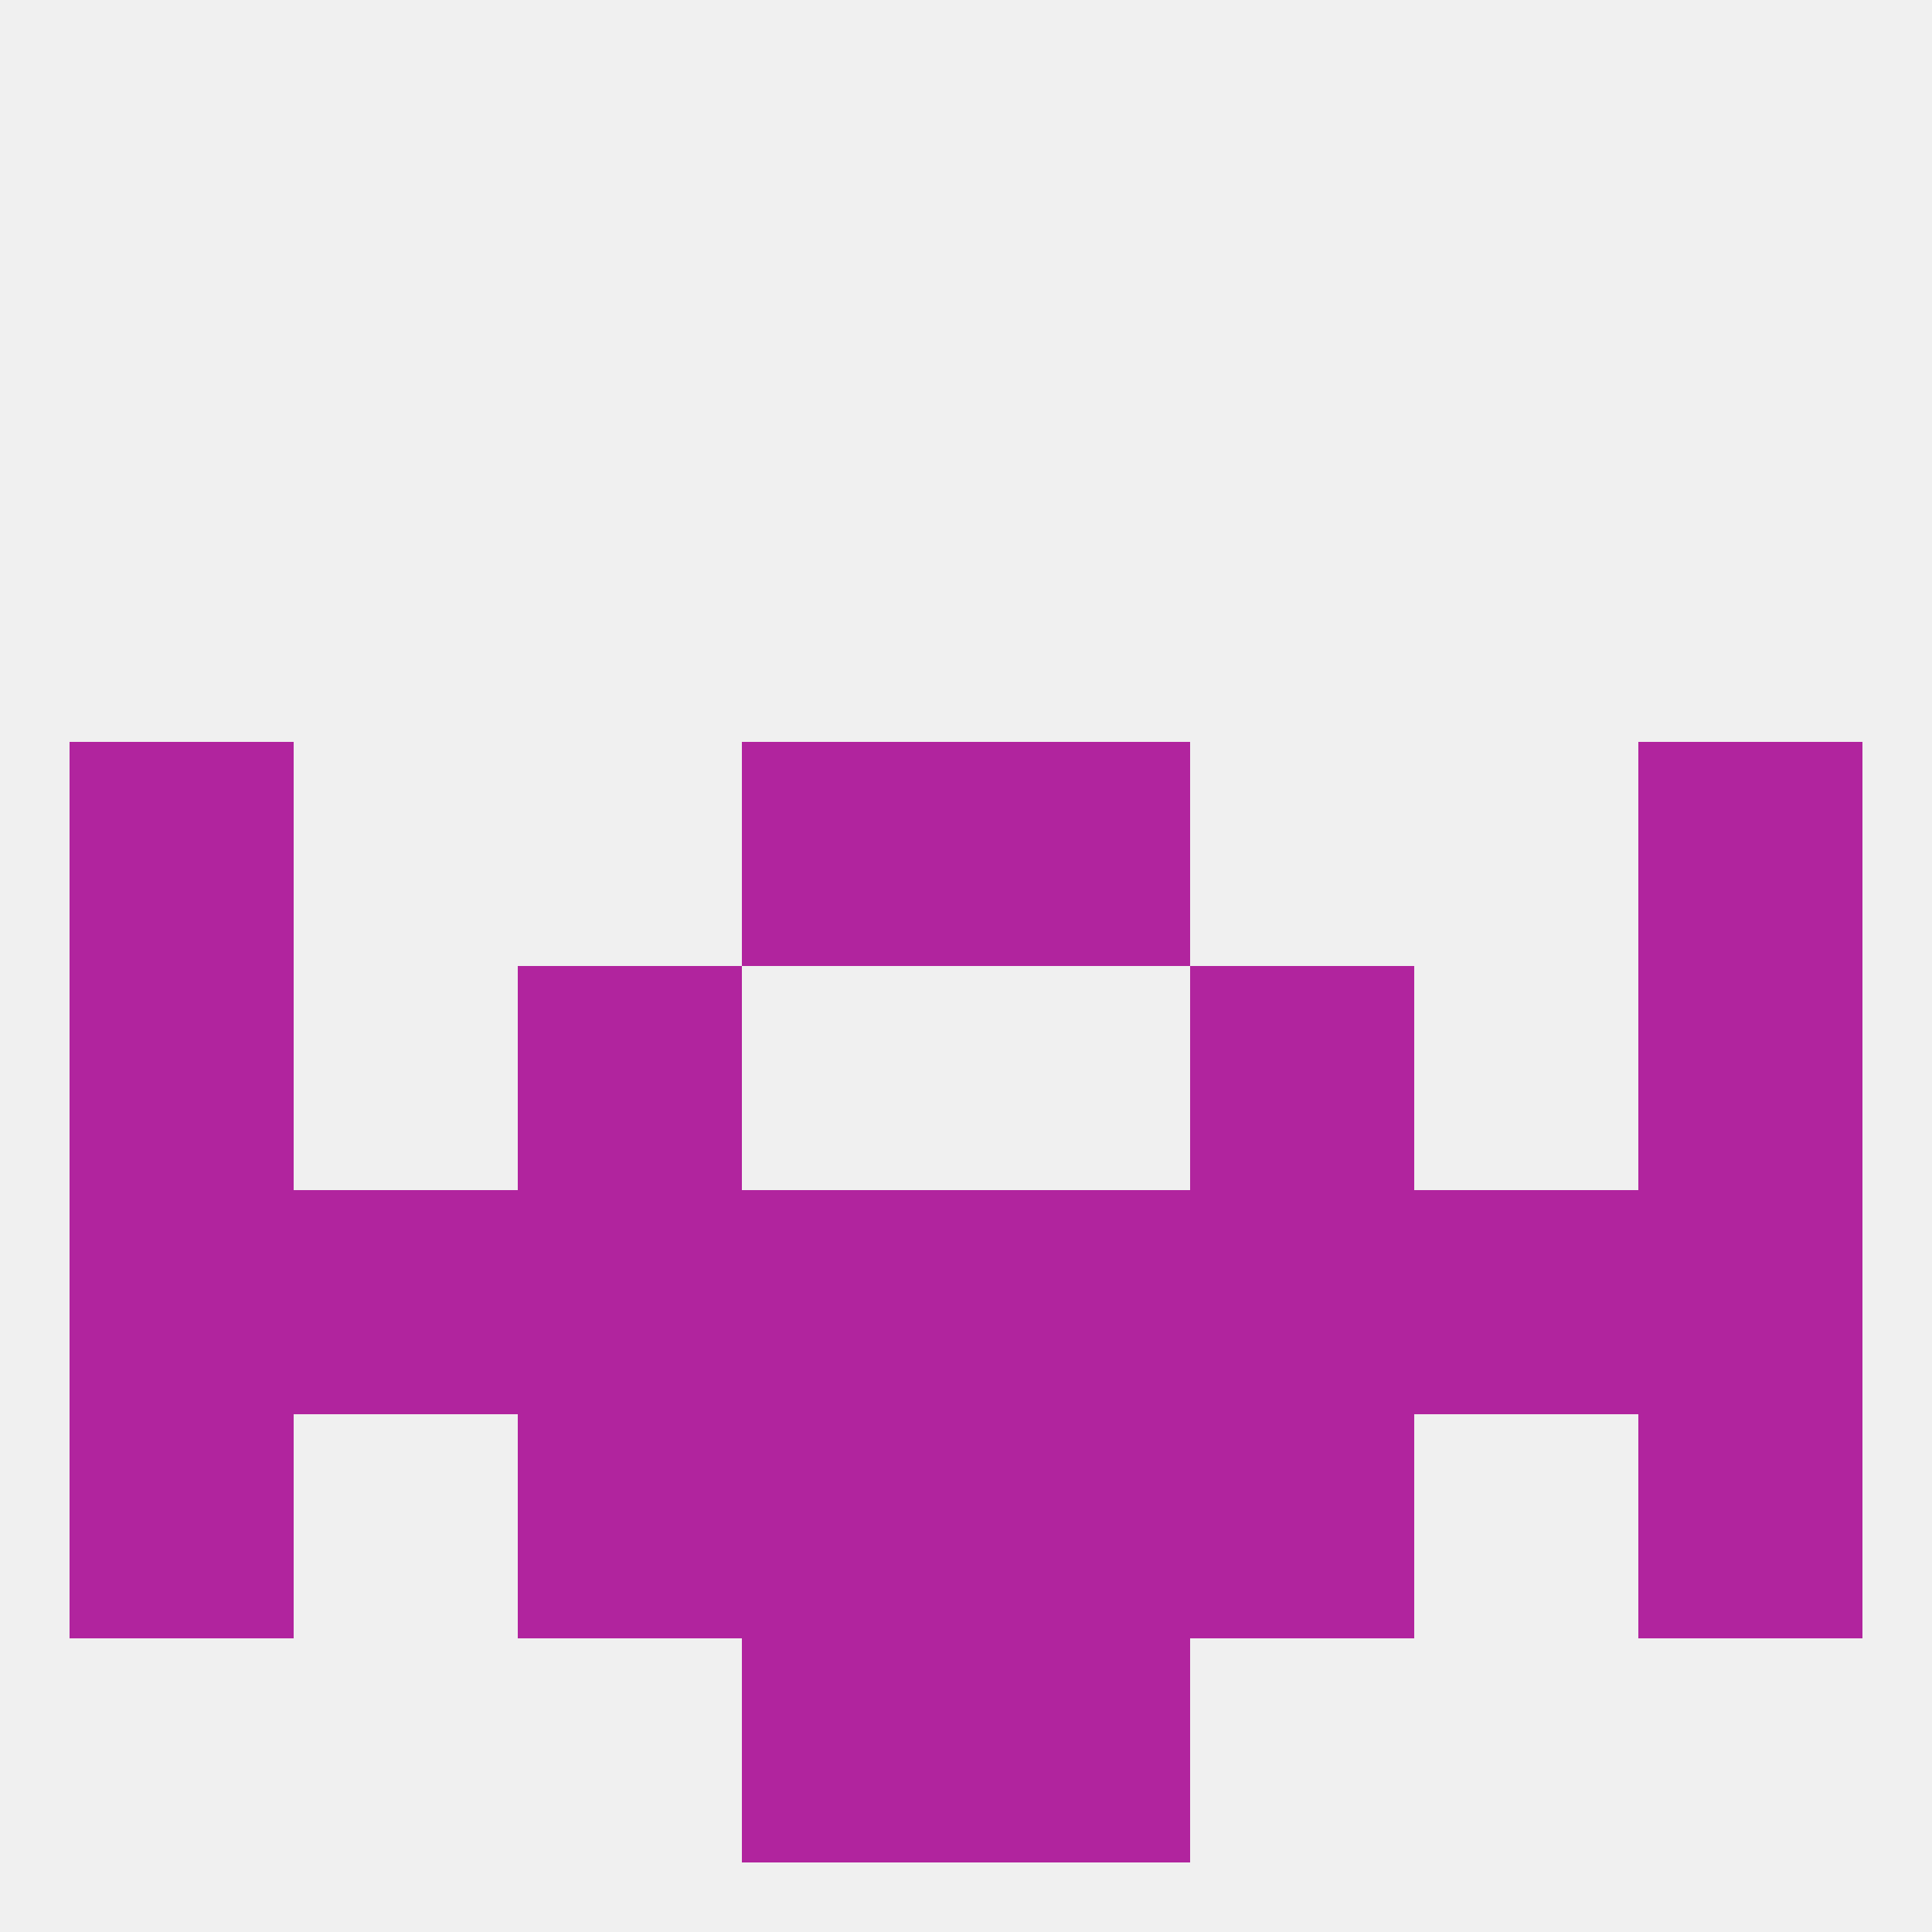
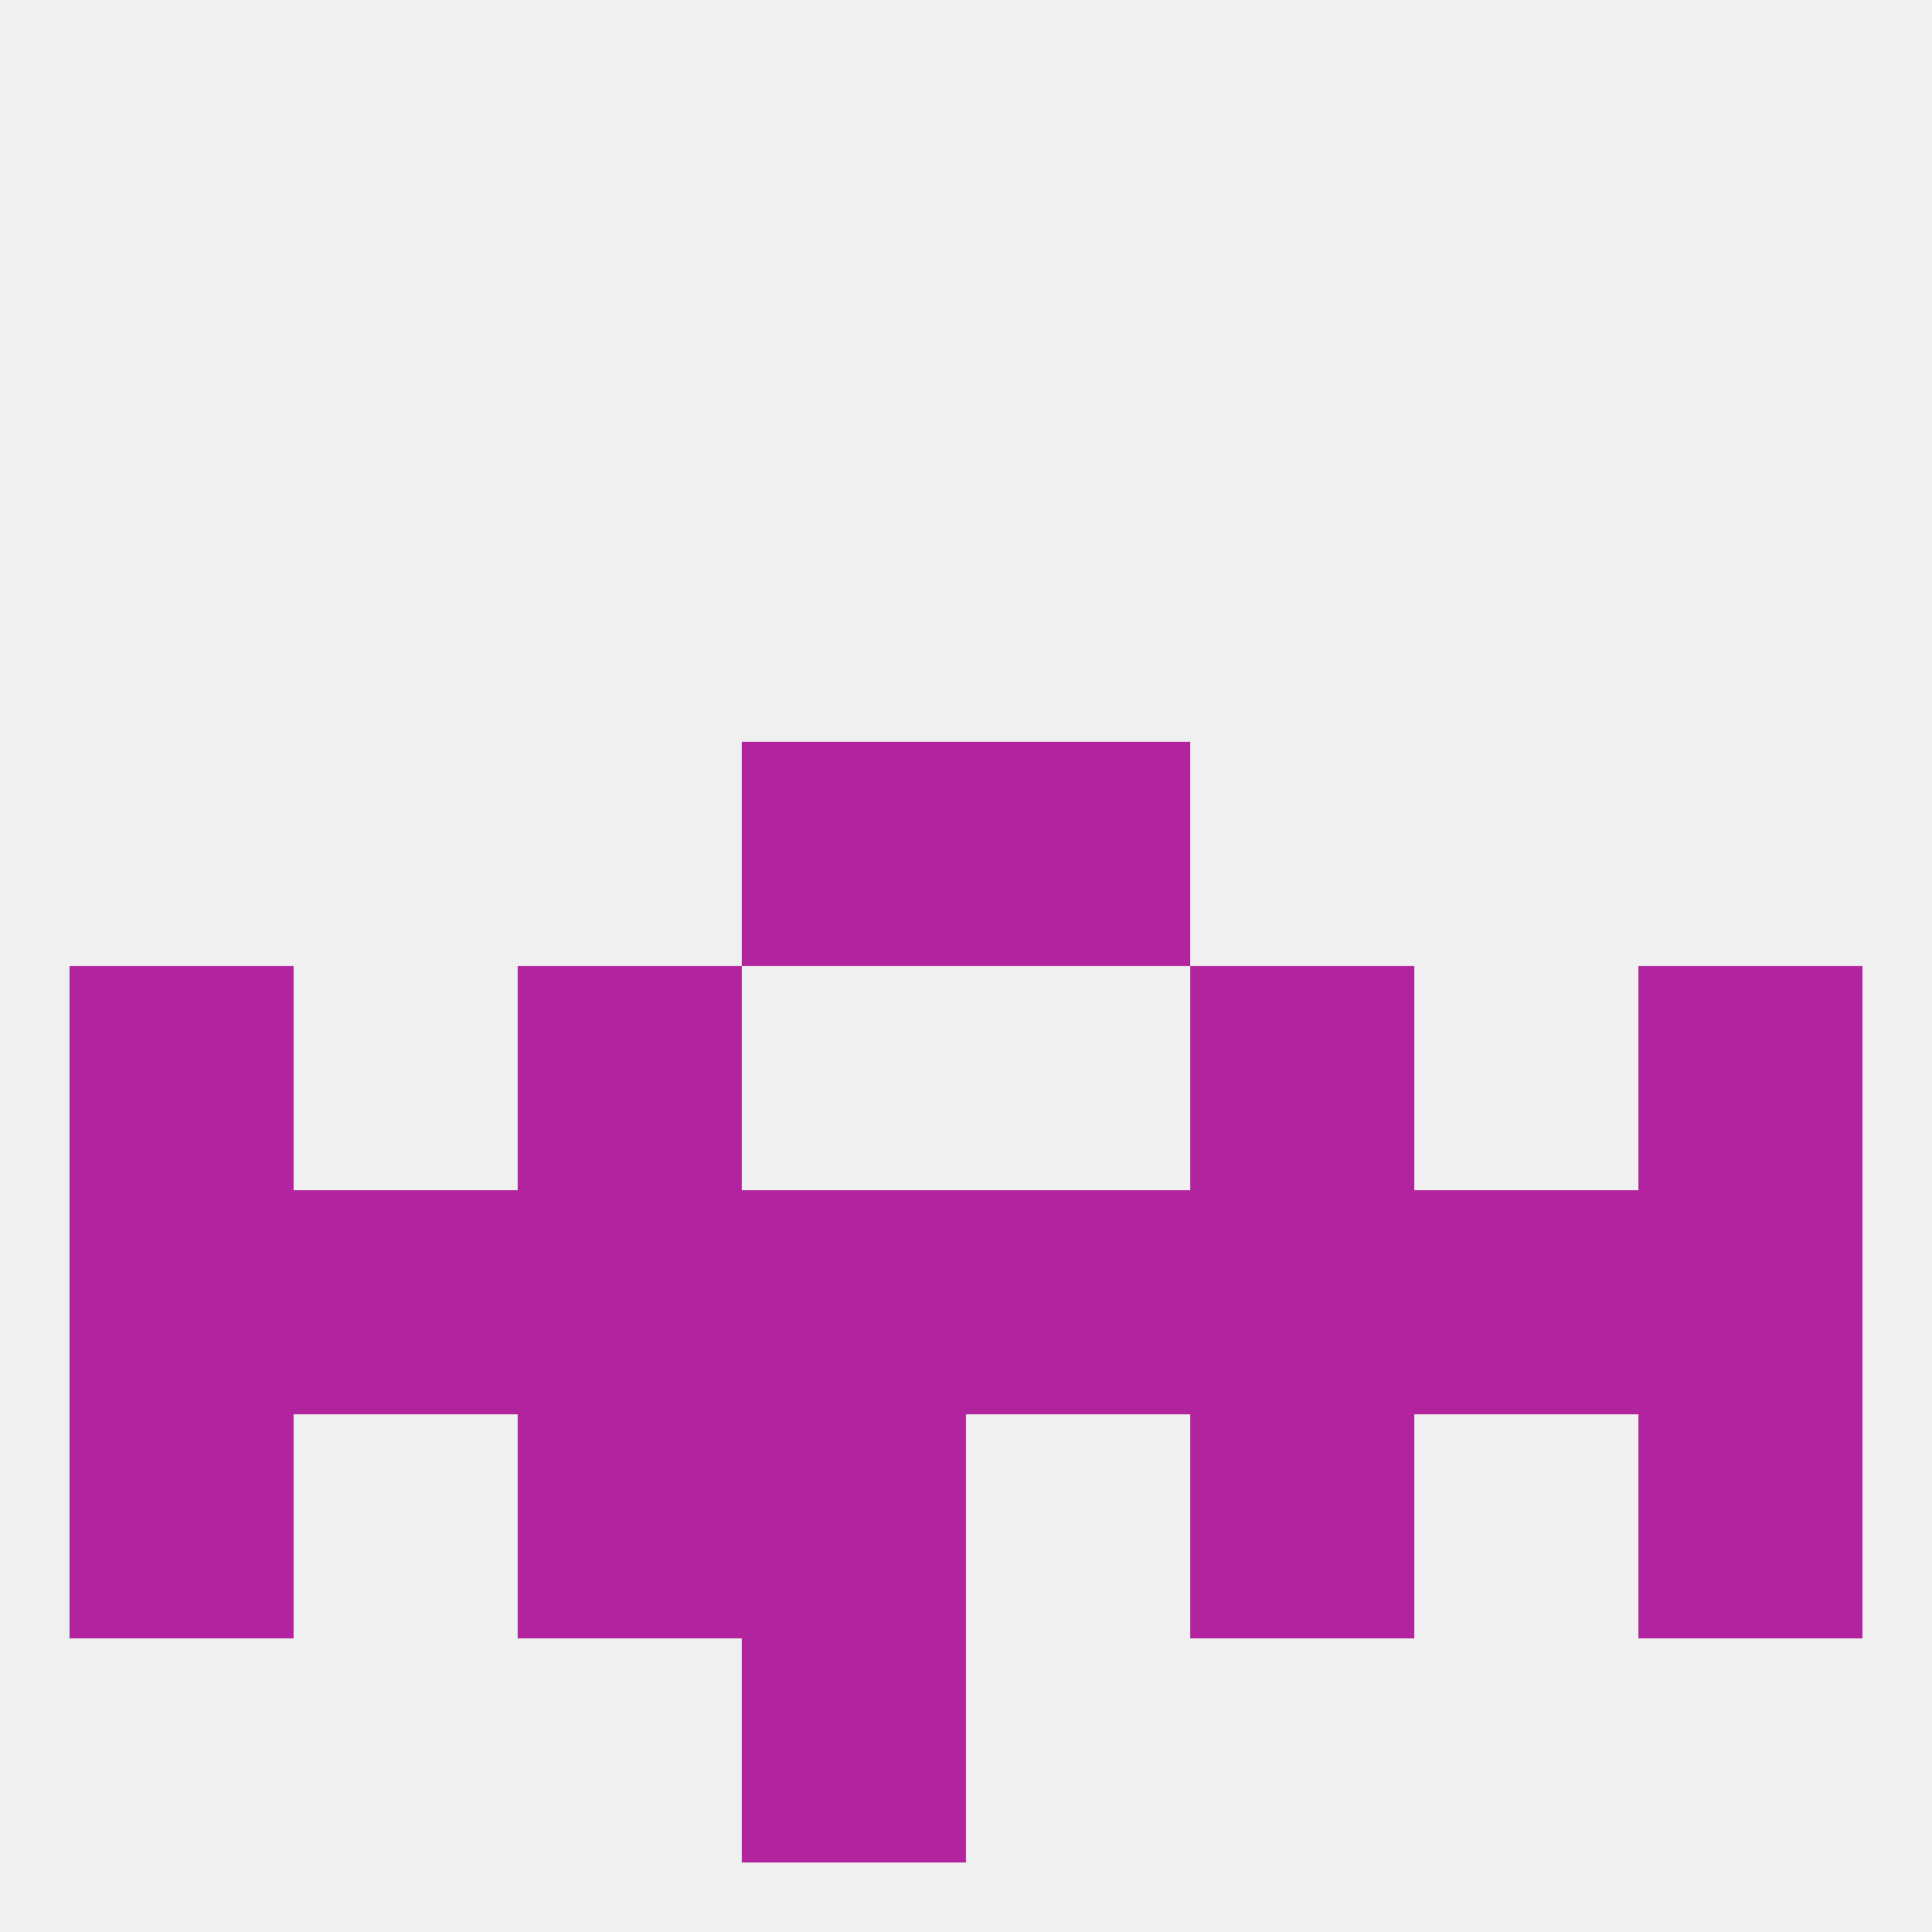
<svg xmlns="http://www.w3.org/2000/svg" version="1.1" baseprofile="full" width="250" height="250" viewBox="0 0 250 250">
  <rect width="100%" height="100%" fill="rgba(240,240,240,255)" />
-   <rect x="9" y="96" width="29" height="29" fill="rgba(177,36,158,255)" />
-   <rect x="212" y="96" width="29" height="29" fill="rgba(177,36,158,255)" />
  <rect x="96" y="96" width="29" height="29" fill="rgba(177,36,158,255)" />
  <rect x="125" y="96" width="29" height="29" fill="rgba(177,36,158,255)" />
  <rect x="9" y="183" width="29" height="29" fill="rgba(177,36,158,255)" />
  <rect x="212" y="183" width="29" height="29" fill="rgba(177,36,158,255)" />
  <rect x="67" y="183" width="29" height="29" fill="rgba(177,36,158,255)" />
  <rect x="154" y="183" width="29" height="29" fill="rgba(177,36,158,255)" />
  <rect x="96" y="183" width="29" height="29" fill="rgba(177,36,158,255)" />
-   <rect x="125" y="183" width="29" height="29" fill="rgba(177,36,158,255)" />
  <rect x="154" y="154" width="29" height="29" fill="rgba(177,36,158,255)" />
  <rect x="96" y="154" width="29" height="29" fill="rgba(177,36,158,255)" />
  <rect x="125" y="154" width="29" height="29" fill="rgba(177,36,158,255)" />
  <rect x="9" y="154" width="29" height="29" fill="rgba(177,36,158,255)" />
  <rect x="212" y="154" width="29" height="29" fill="rgba(177,36,158,255)" />
  <rect x="38" y="154" width="29" height="29" fill="rgba(177,36,158,255)" />
  <rect x="183" y="154" width="29" height="29" fill="rgba(177,36,158,255)" />
  <rect x="67" y="154" width="29" height="29" fill="rgba(177,36,158,255)" />
  <rect x="96" y="212" width="29" height="29" fill="rgba(177,36,158,255)" />
-   <rect x="125" y="212" width="29" height="29" fill="rgba(177,36,158,255)" />
  <rect x="67" y="125" width="29" height="29" fill="rgba(177,36,158,255)" />
  <rect x="154" y="125" width="29" height="29" fill="rgba(177,36,158,255)" />
  <rect x="9" y="125" width="29" height="29" fill="rgba(177,36,158,255)" />
  <rect x="212" y="125" width="29" height="29" fill="rgba(177,36,158,255)" />
</svg>